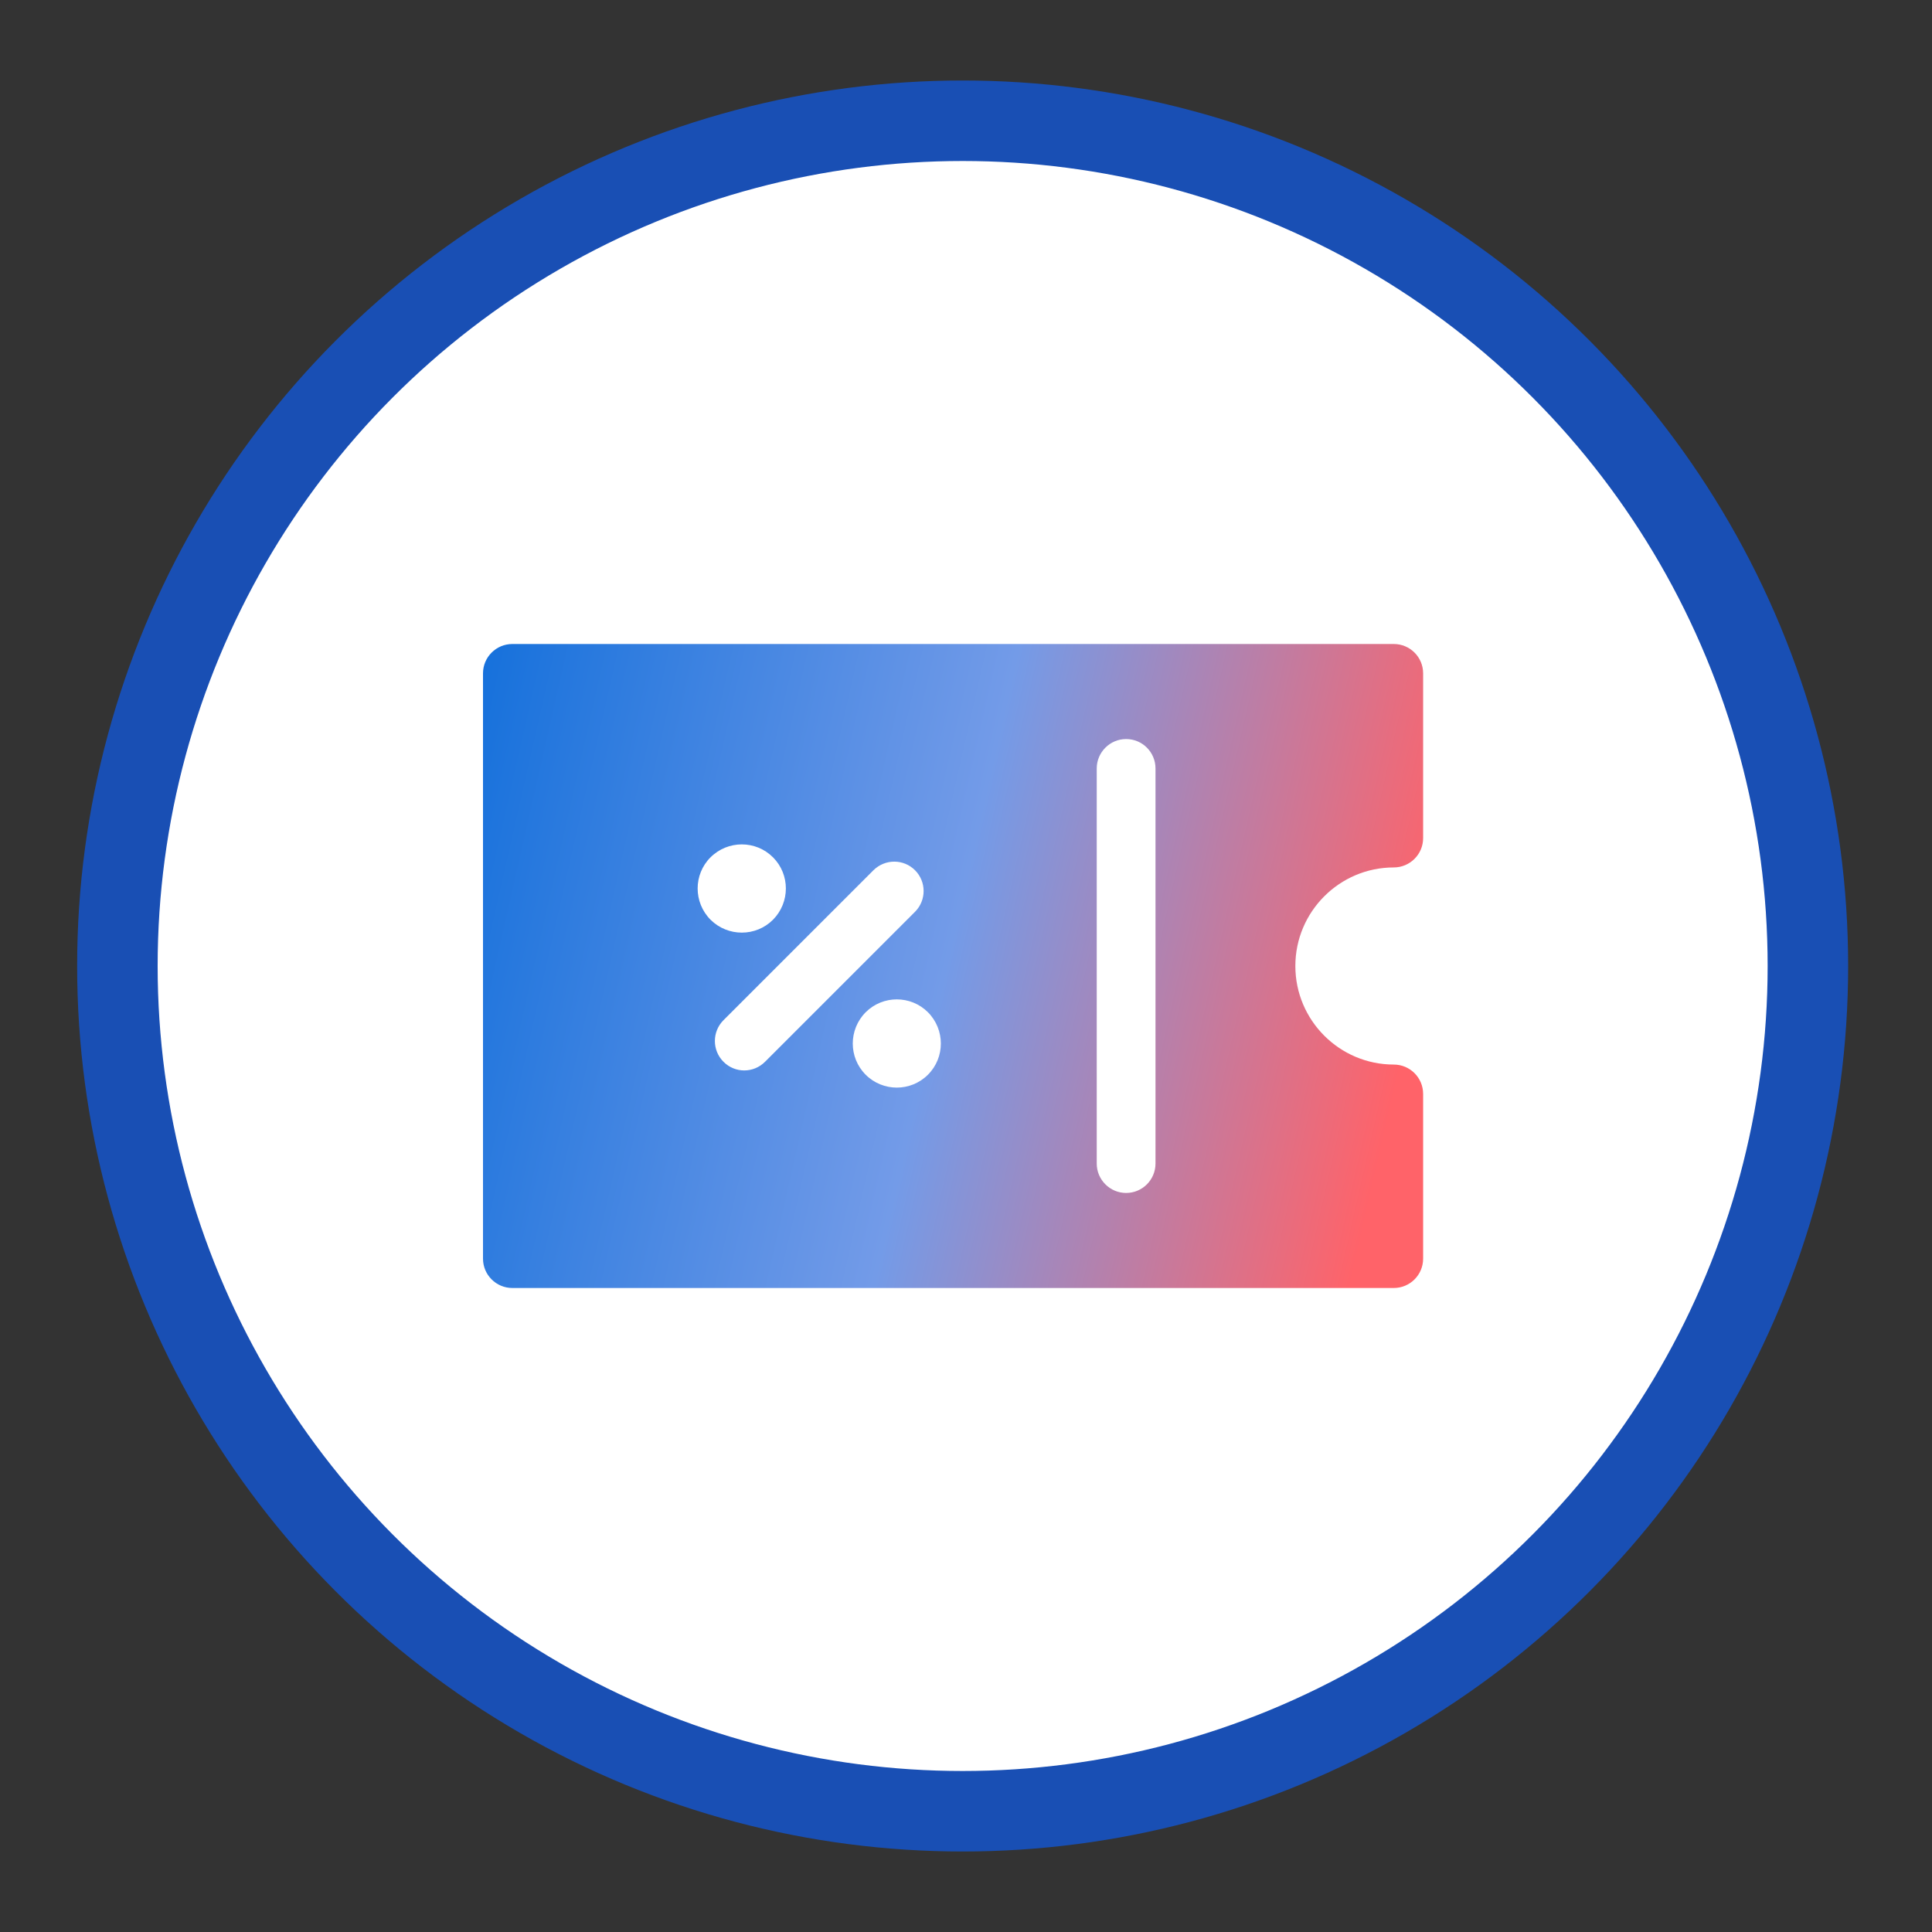
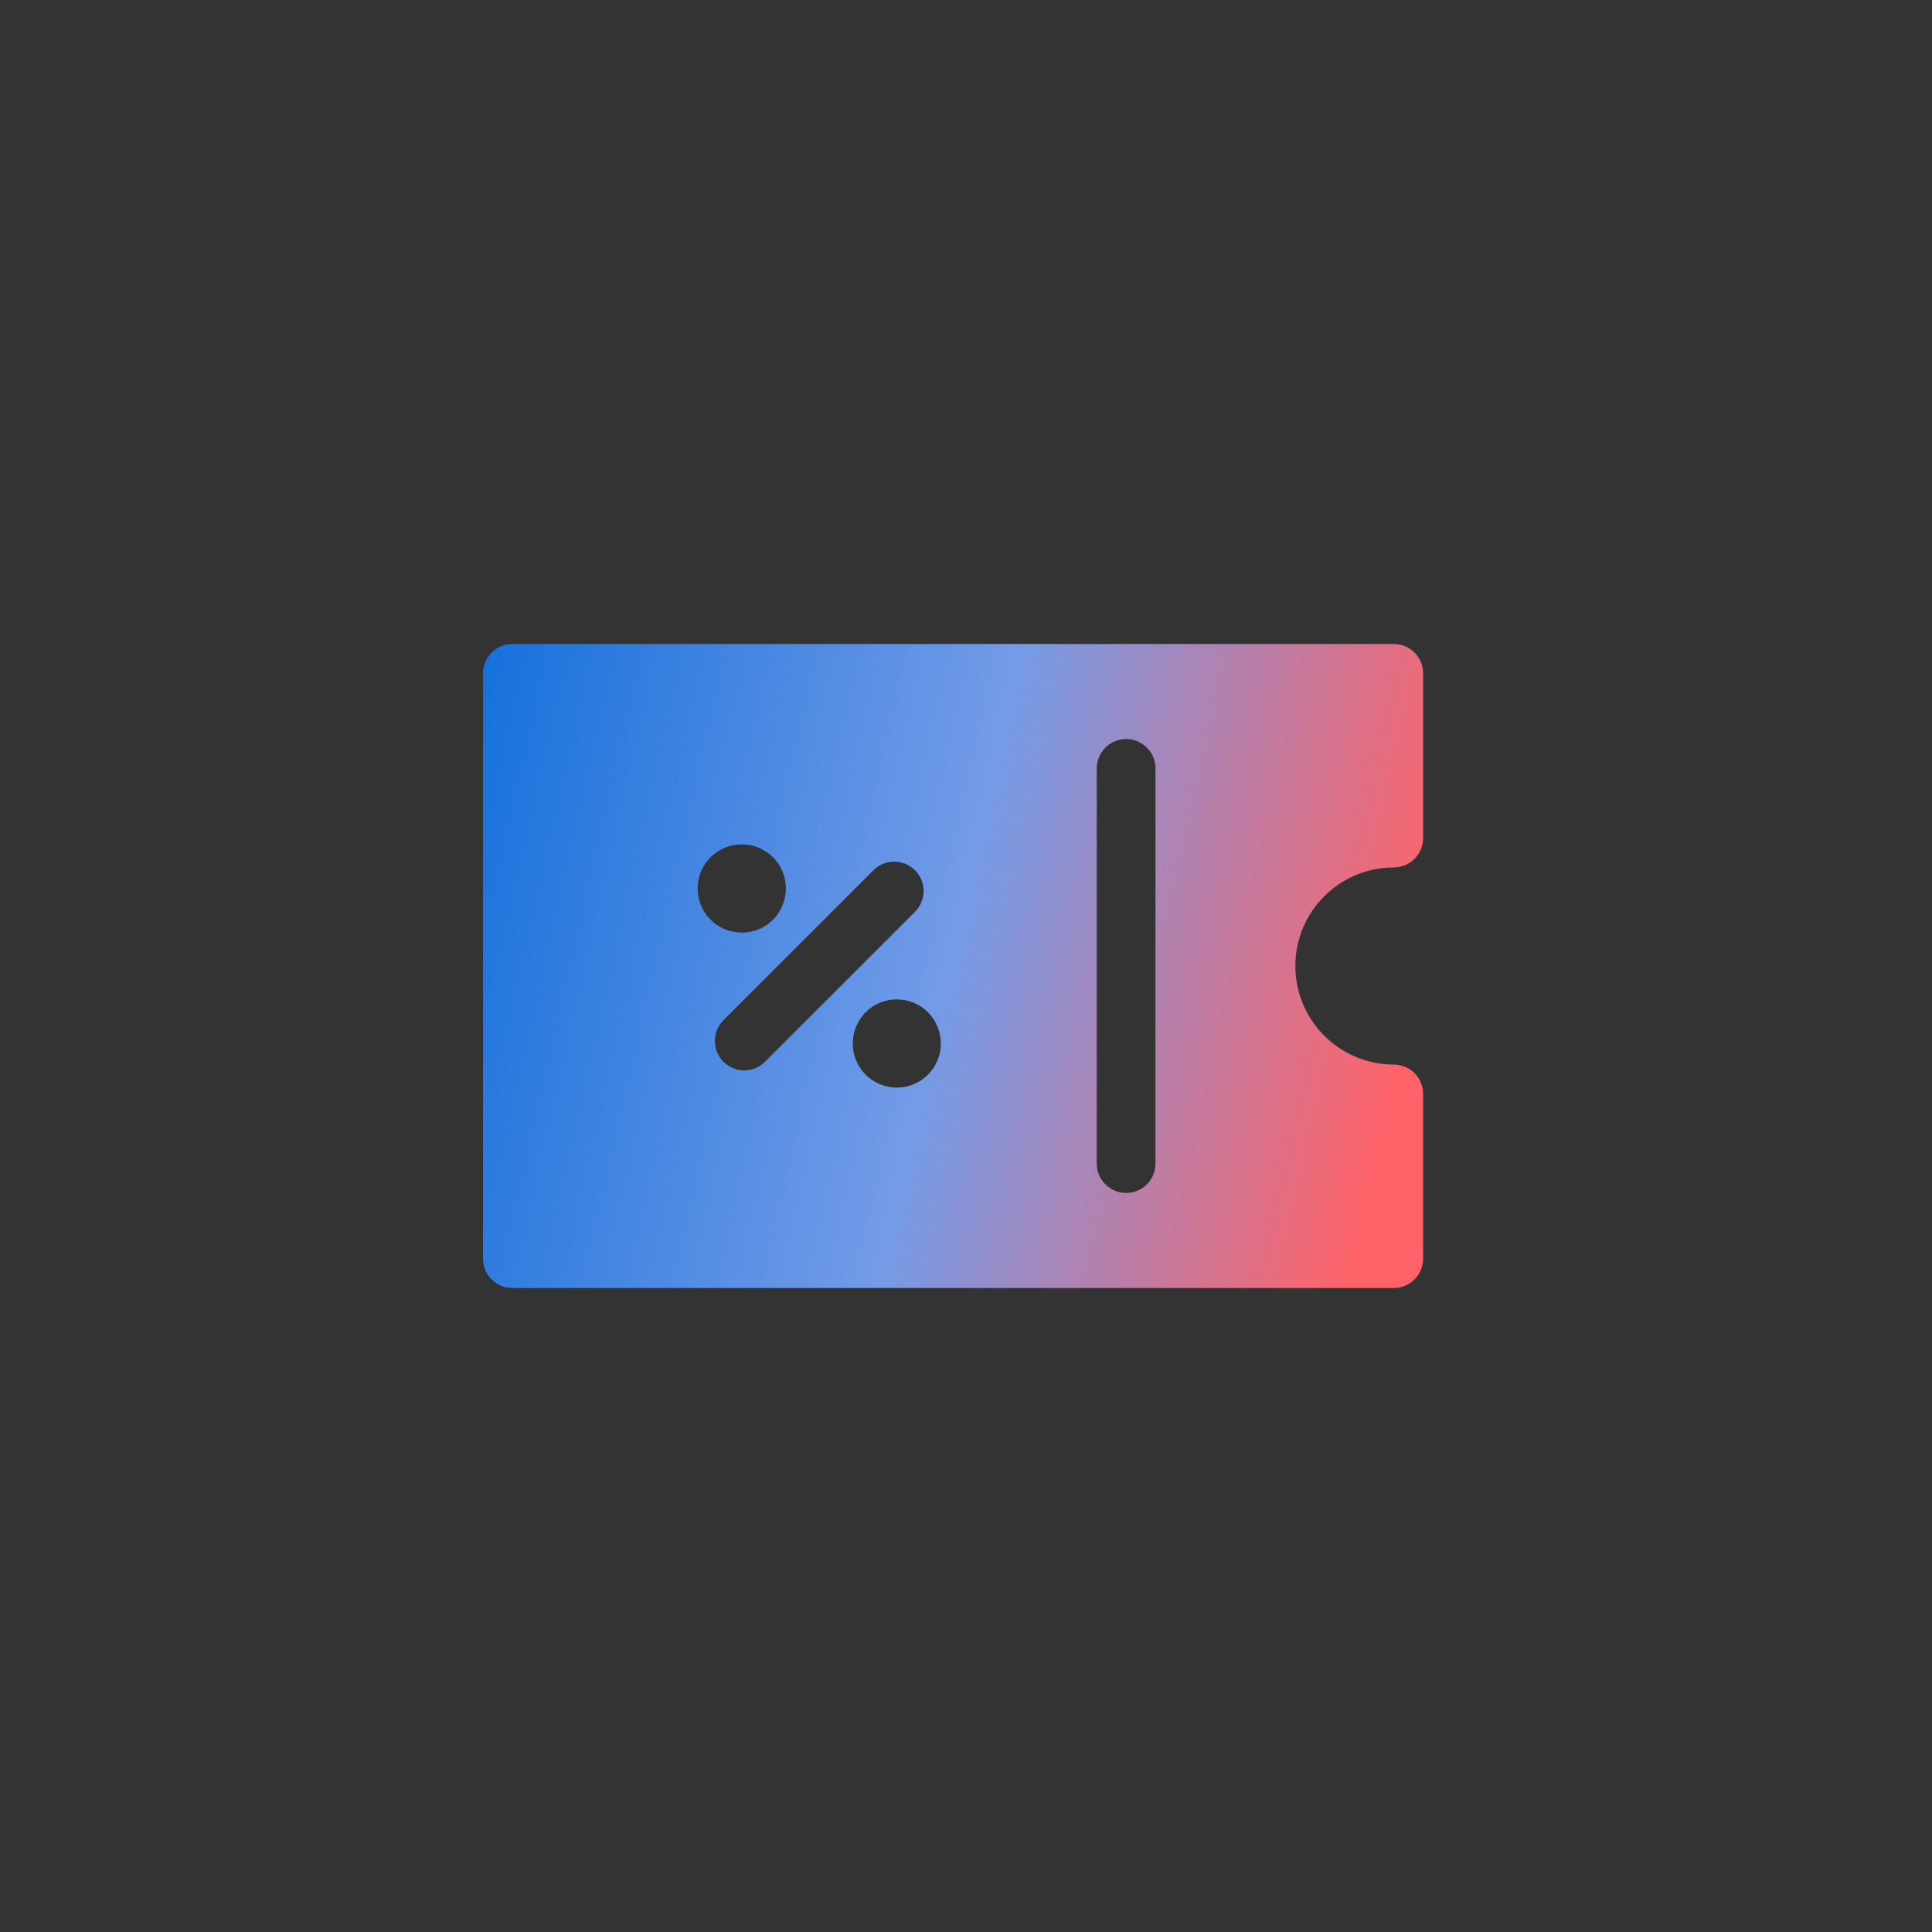
<svg xmlns="http://www.w3.org/2000/svg" width="72" height="72" viewBox="0 0 72 72" fill="none">
  <rect x="0" y="0" width="72" height="72" fill="#333333" stroke="none" />
-   <circle cx="35.875" cy="36" r="31.5" fill="white" stroke="#194FB4" stroke-width="3" />
  <path d="M51.942 32.327C52.544 32.327 53.036 31.839 53.036 31.232V25.095C53.036 24.487 52.544 24 51.942 24H19.095C18.493 24 18 24.487 18 25.095V46.905C18 47.513 18.493 48 19.095 48H51.942C52.544 48 53.036 47.513 53.036 46.905V40.768C53.036 40.161 52.544 39.673 51.942 39.673C49.922 39.673 48.274 38.026 48.274 36C48.274 33.974 49.922 32.327 51.942 32.327ZM43.062 28.637V43.363C43.062 43.965 42.575 44.458 41.967 44.458C41.365 44.458 40.872 43.965 40.872 43.363V28.637C40.872 28.035 41.365 27.542 41.967 27.542C42.575 27.542 43.062 28.035 43.062 28.637ZM32.261 37.724C32.901 37.084 33.942 37.084 34.582 37.724C35.223 38.37 35.223 39.411 34.582 40.051C33.942 40.692 32.901 40.692 32.261 40.051C31.62 39.411 31.62 38.37 32.261 37.724ZM28.511 39.569C28.297 39.783 28.018 39.892 27.734 39.892C27.454 39.892 27.175 39.783 26.962 39.569C26.535 39.142 26.535 38.447 26.962 38.02L32.551 32.431C32.984 32.004 33.673 32.004 34.1 32.431C34.527 32.858 34.527 33.553 34.1 33.98L28.511 39.569ZM26.48 31.949C27.126 31.308 28.166 31.308 28.807 31.949C29.447 32.589 29.447 33.63 28.807 34.276C28.166 34.916 27.126 34.916 26.48 34.276C25.839 33.63 25.839 32.589 26.48 31.949Z" fill="url(#paint0_linear_12341_27213)" />
  <defs>
    <linearGradient id="paint0_linear_12341_27213" x1="15.423" y1="31.743" x2="52.111" y2="40.075" gradientUnits="userSpaceOnUse">
      <stop stop-color="#126FDB" />
      <stop offset="0.539" stop-color="#739BE8" />
      <stop offset="1" stop-color="#FF6369" />
    </linearGradient>
  </defs>
</svg>